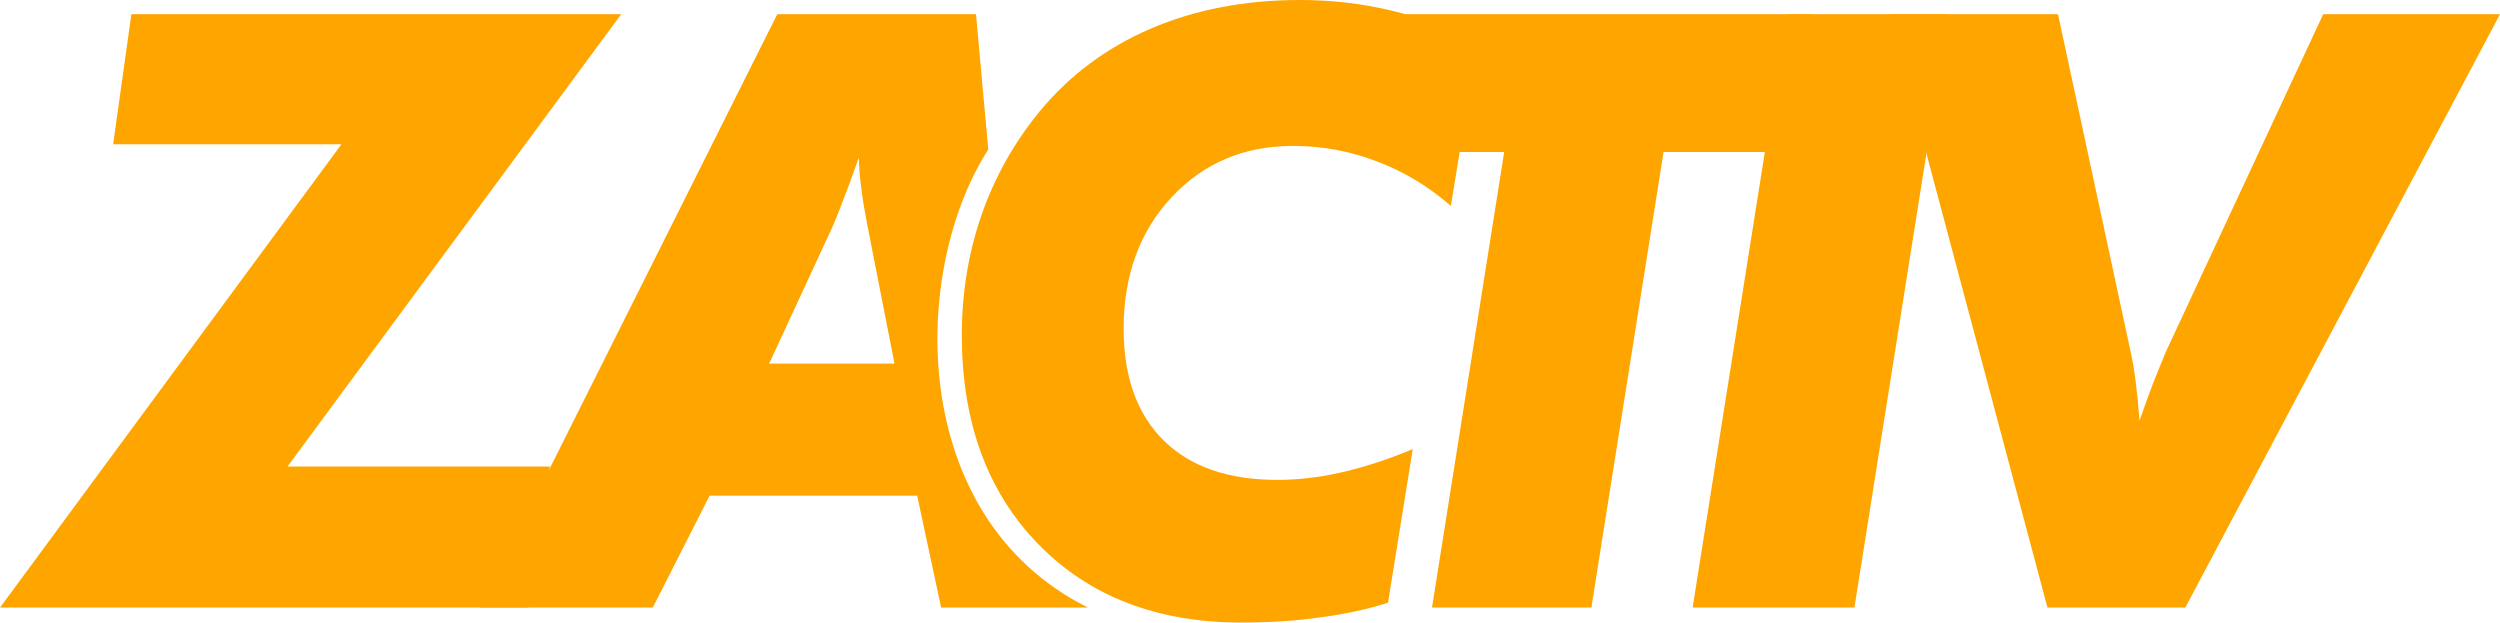
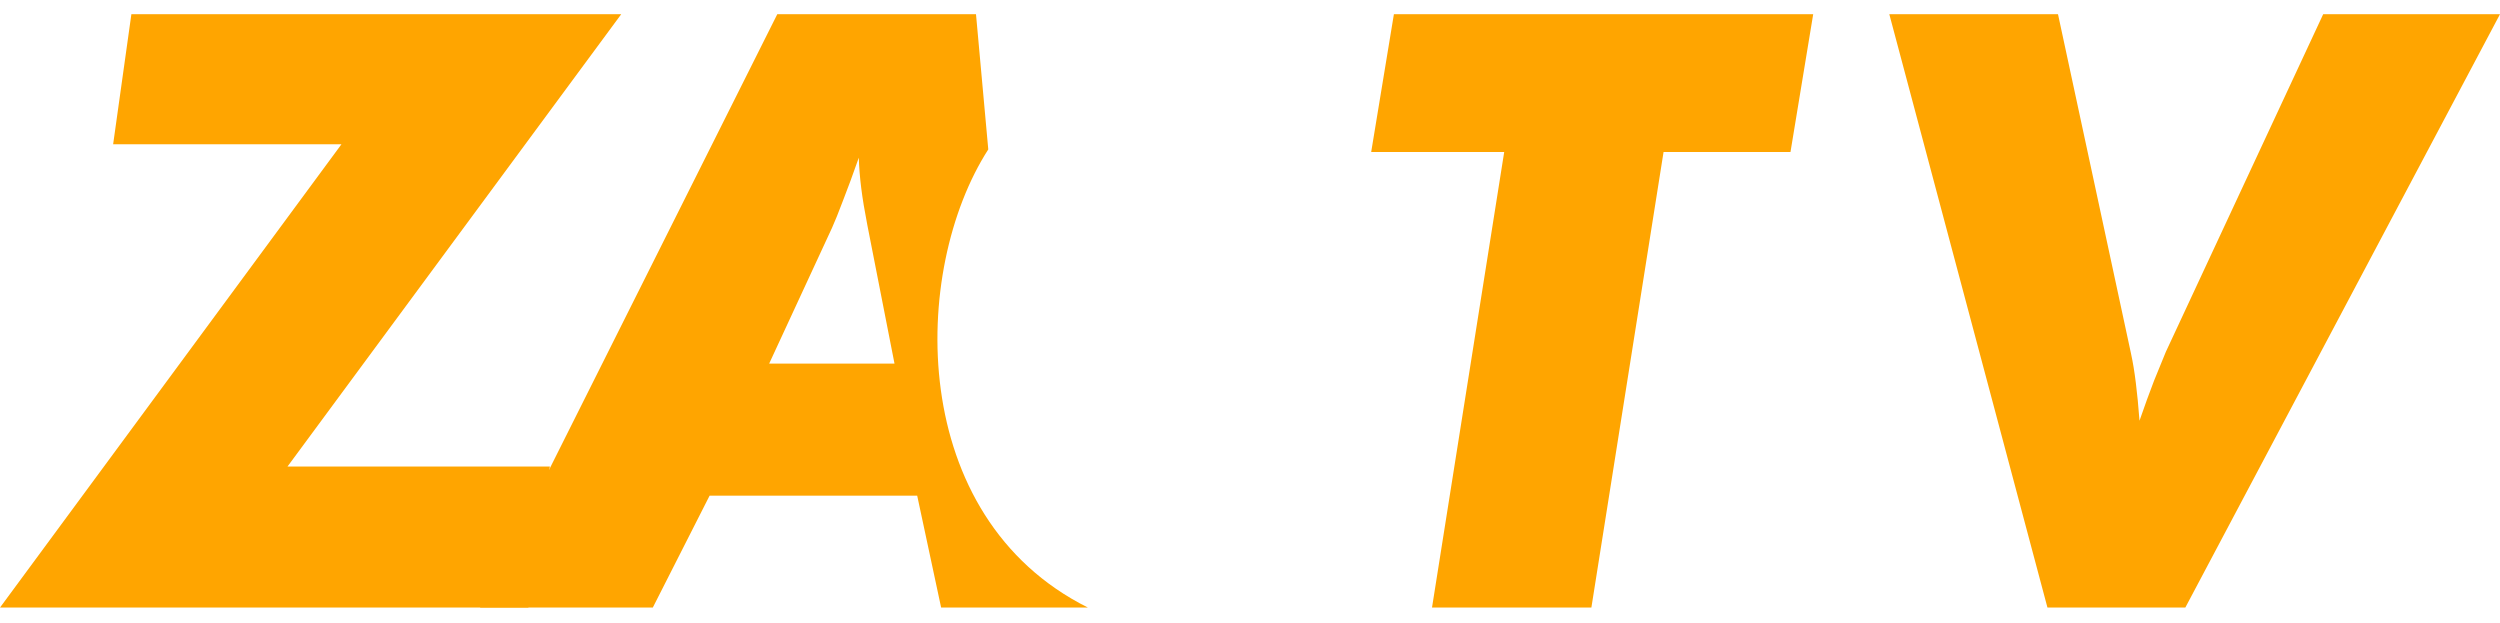
<svg xmlns="http://www.w3.org/2000/svg" width="257" height="64" viewBox="0 0 257 64" fill="none">
  <path d="M0 62.458L35.1 14.833H11.63L13.506 1.458H63.864L29.556 47.958H56.527L54.317 62.458H0Z" fill="#FFA500" />
  <path d="M210.478 62.458L194.22 1.458H211.562L219.065 36.333C219.26 37.222 219.427 38.236 219.566 39.375C219.705 40.486 219.83 41.778 219.941 43.25C220.469 41.722 220.969 40.347 221.441 39.125C221.942 37.875 222.345 36.889 222.65 36.167L238.825 1.458H257L224.651 62.458H210.478Z" fill="#FFA500" />
-   <path d="M174.002 62.458L183.674 1.458H200.306L190.635 62.458H174.002Z" fill="#FFA500" />
  <path d="M147.211 62.458L154.632 15.625H140.958L143.293 1.458H186.397L184.062 15.625H171.014L163.594 62.458H147.211Z" fill="#FFA500" />
  <path d="M49.35 62.458L79.906 1.458H100.332L101.595 15.36C93.582 27.822 93.188 53.148 111.84 62.458H96.748L94.288 50.958H72.945L67.108 62.458H49.35ZM79.072 37.375H91.954L89.16 23.125C88.883 21.708 88.674 20.444 88.535 19.333C88.396 18.222 88.313 17.181 88.285 16.208C87.701 17.875 87.16 19.347 86.659 20.625C86.187 21.875 85.812 22.806 85.534 23.417L79.072 37.375Z" fill="#FFA500" />
-   <path d="M151.9 4.333L149.149 21.167C146.814 19.139 144.272 17.611 141.52 16.583C138.769 15.528 135.907 15 132.933 15C127.875 15 123.706 16.764 120.427 20.292C117.148 23.819 115.508 28.319 115.508 33.792C115.508 38.736 116.884 42.569 119.635 45.292C122.386 47.986 126.277 49.333 131.307 49.333C133.475 49.333 135.698 49.069 137.977 48.542C140.284 48.014 142.701 47.222 145.23 46.167L142.688 61.958C140.603 62.625 138.297 63.125 135.768 63.458C133.266 63.819 130.557 64 127.639 64C118.94 64 111.965 61.306 106.712 55.917C101.487 50.528 98.875 43.375 98.875 34.458C98.875 30.153 99.542 26.056 100.876 22.167C102.238 18.25 104.225 14.694 106.837 11.5C109.894 7.778 113.702 4.931 118.259 2.958C122.845 0.986 127.972 0 133.642 0C136.865 0 139.992 0.361 143.021 1.083C146.05 1.806 149.01 2.889 151.9 4.333Z" fill="#FFA500" />
</svg>